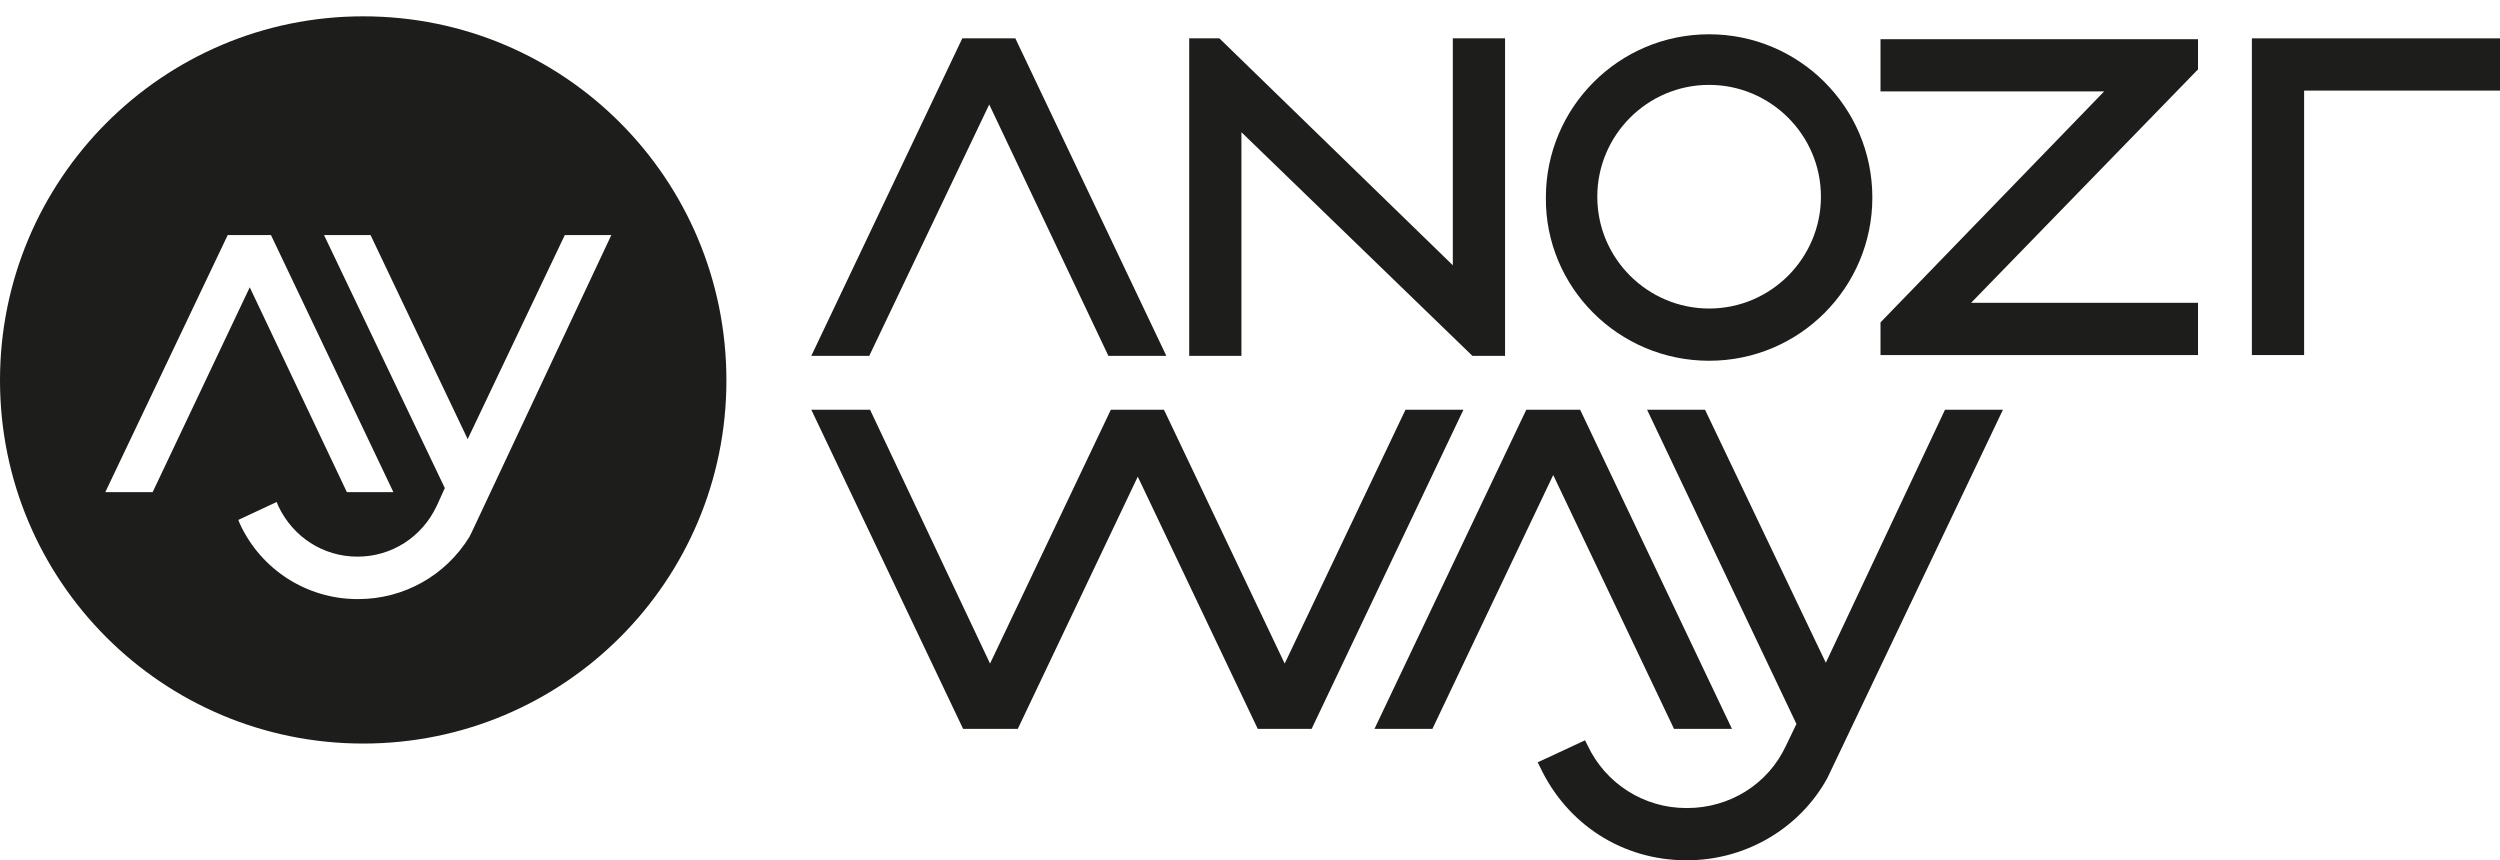
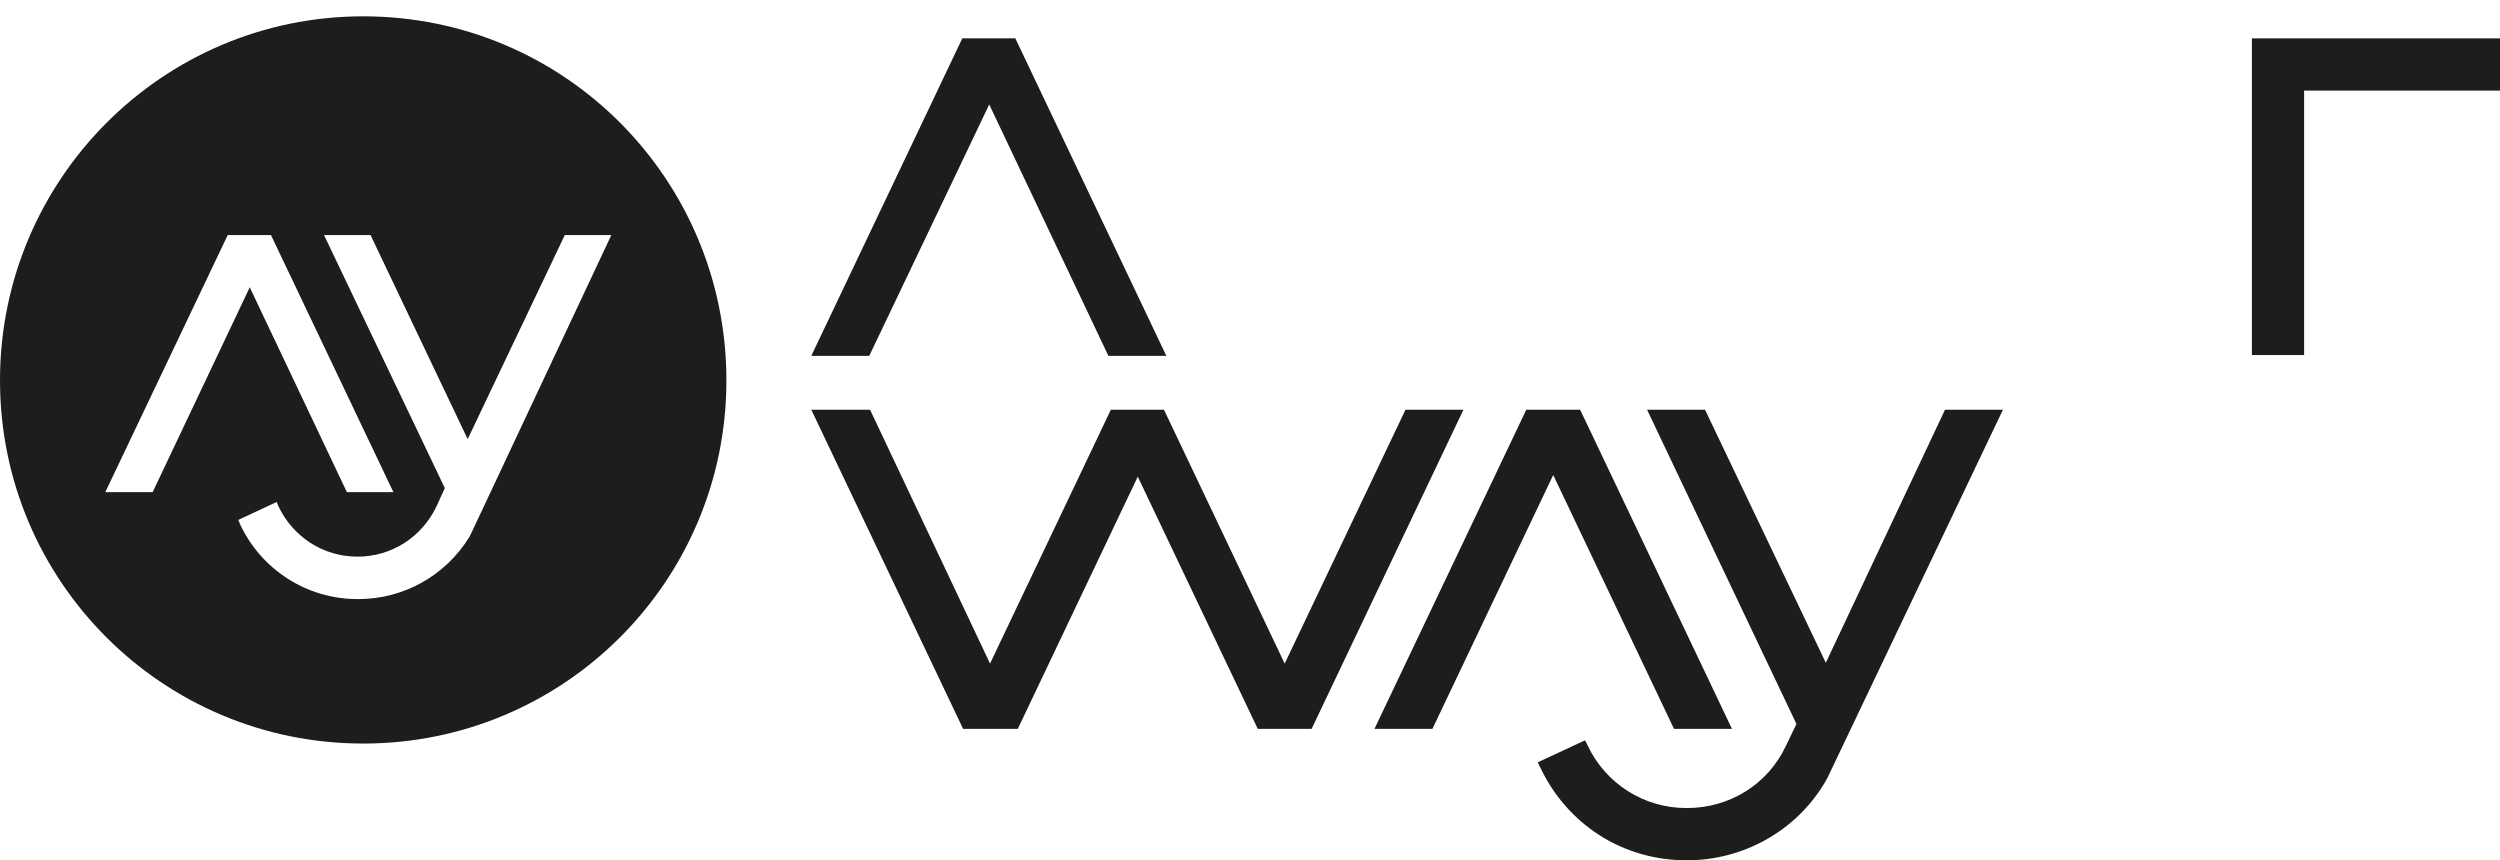
<svg xmlns="http://www.w3.org/2000/svg" version="1.1" id="a" x="0px" y="0px" viewBox="0 0 306.3 105.4" style="enable-background:new 0 0 306.3 105.4;" xml:space="preserve">
  <style type="text/css">
	.st0{fill:#1D1D1B;}
</style>
  <g>
    <path class="st0" d="M44.5,2C19.9,2,0,22,0,46.6s19.9,44.5,44.5,44.5s44.5-19.9,44.5-44.5S69.2,2,44.5,2z M12.9,60.3l15-31.5h5.3   l15,31.5h-5.7L30.6,35.2L18.7,60.3H12.9z M57.8,65.2c-0.1,0.2-0.2,0.4-0.3,0.6c-2.9,4.7-8,7.6-13.6,7.6h-0.1   c-6.2,0-11.8-3.6-14.4-9.2l-0.2-0.5l4.7-2.2l0.2,0.5c1.8,3.8,5.5,6.2,9.7,6.2h0c4.2,0,7.9-2.4,9.7-6.2l1-2.2l-14.8-31h5.7l11.9,25   l11.9-25h5.7L57.8,65.2z" />
-     <path class="st0" d="M209.4,44.2c11.1,0,20-9,20-20c0-11.1-9-20-20-20c-11.1,0-20,9-20,20C189.3,35.2,198.3,44.2,209.4,44.2z    M195.7,24.1c0-7.5,6.1-13.7,13.7-13.7c7.5,0,13.7,6.1,13.7,13.7c0,7.5-6.1,13.7-13.7,13.7C201.9,37.8,195.7,31.7,195.7,24.1z" />
    <polygon class="st0" points="282.3,11.1 306.3,11.1 306.3,4.7 275.9,4.7 275.9,43.5 282.3,43.5  " />
-     <polygon class="st0" points="269.3,37.1 268.1,37.1 241.5,37.1 269.3,8.5 269.3,4.8 230.4,4.8 230.4,11.2 257.8,11.2 230.4,39.5    230.4,43.5 269.3,43.5  " />
    <polygon class="st0" points="121.2,12.8 135.8,43.6 142.9,43.6 124.4,4.7 117.9,4.7 99.4,43.6 106.5,43.6  " />
-     <polygon class="st0" points="152.1,16.2 180.4,43.6 184.4,43.6 184.4,4.7 178,4.7 178,32.5 149.4,4.7 145.7,4.7 145.7,43.6    152.1,43.6  " />
    <polygon class="st0" points="205.1,89.3 212.2,89.3 193.6,50.2 187,50.2 168.4,89.3 175.5,89.3 190.3,58.2  " />
    <polygon class="st0" points="172.2,50.2 157.4,81.3 142.8,50.6 142.6,50.2 136.1,50.2 121.3,81.3 106.6,50.2 99.4,50.2 118,89.3    124.7,89.3 139.4,58.4 154.1,89.3 160.7,89.3 179.3,50.2  " />
    <path class="st0" d="M223.7,81.2l-14.8-31h-7.1l18.3,38.5l-1.3,2.7c-2.2,4.7-6.9,7.6-12.1,7.6h-0.1c-5.2,0-9.9-3-12.1-7.7l-0.3-0.6   l-5.8,2.7l0.3,0.6c3.3,7,10.1,11.4,17.9,11.4h0.1c6.9,0,13.3-3.6,16.8-9.4l0,0c0.1-0.2,0.3-0.5,0.4-0.7l21.5-45.1h-7.1L223.7,81.2z   " />
  </g>
</svg>